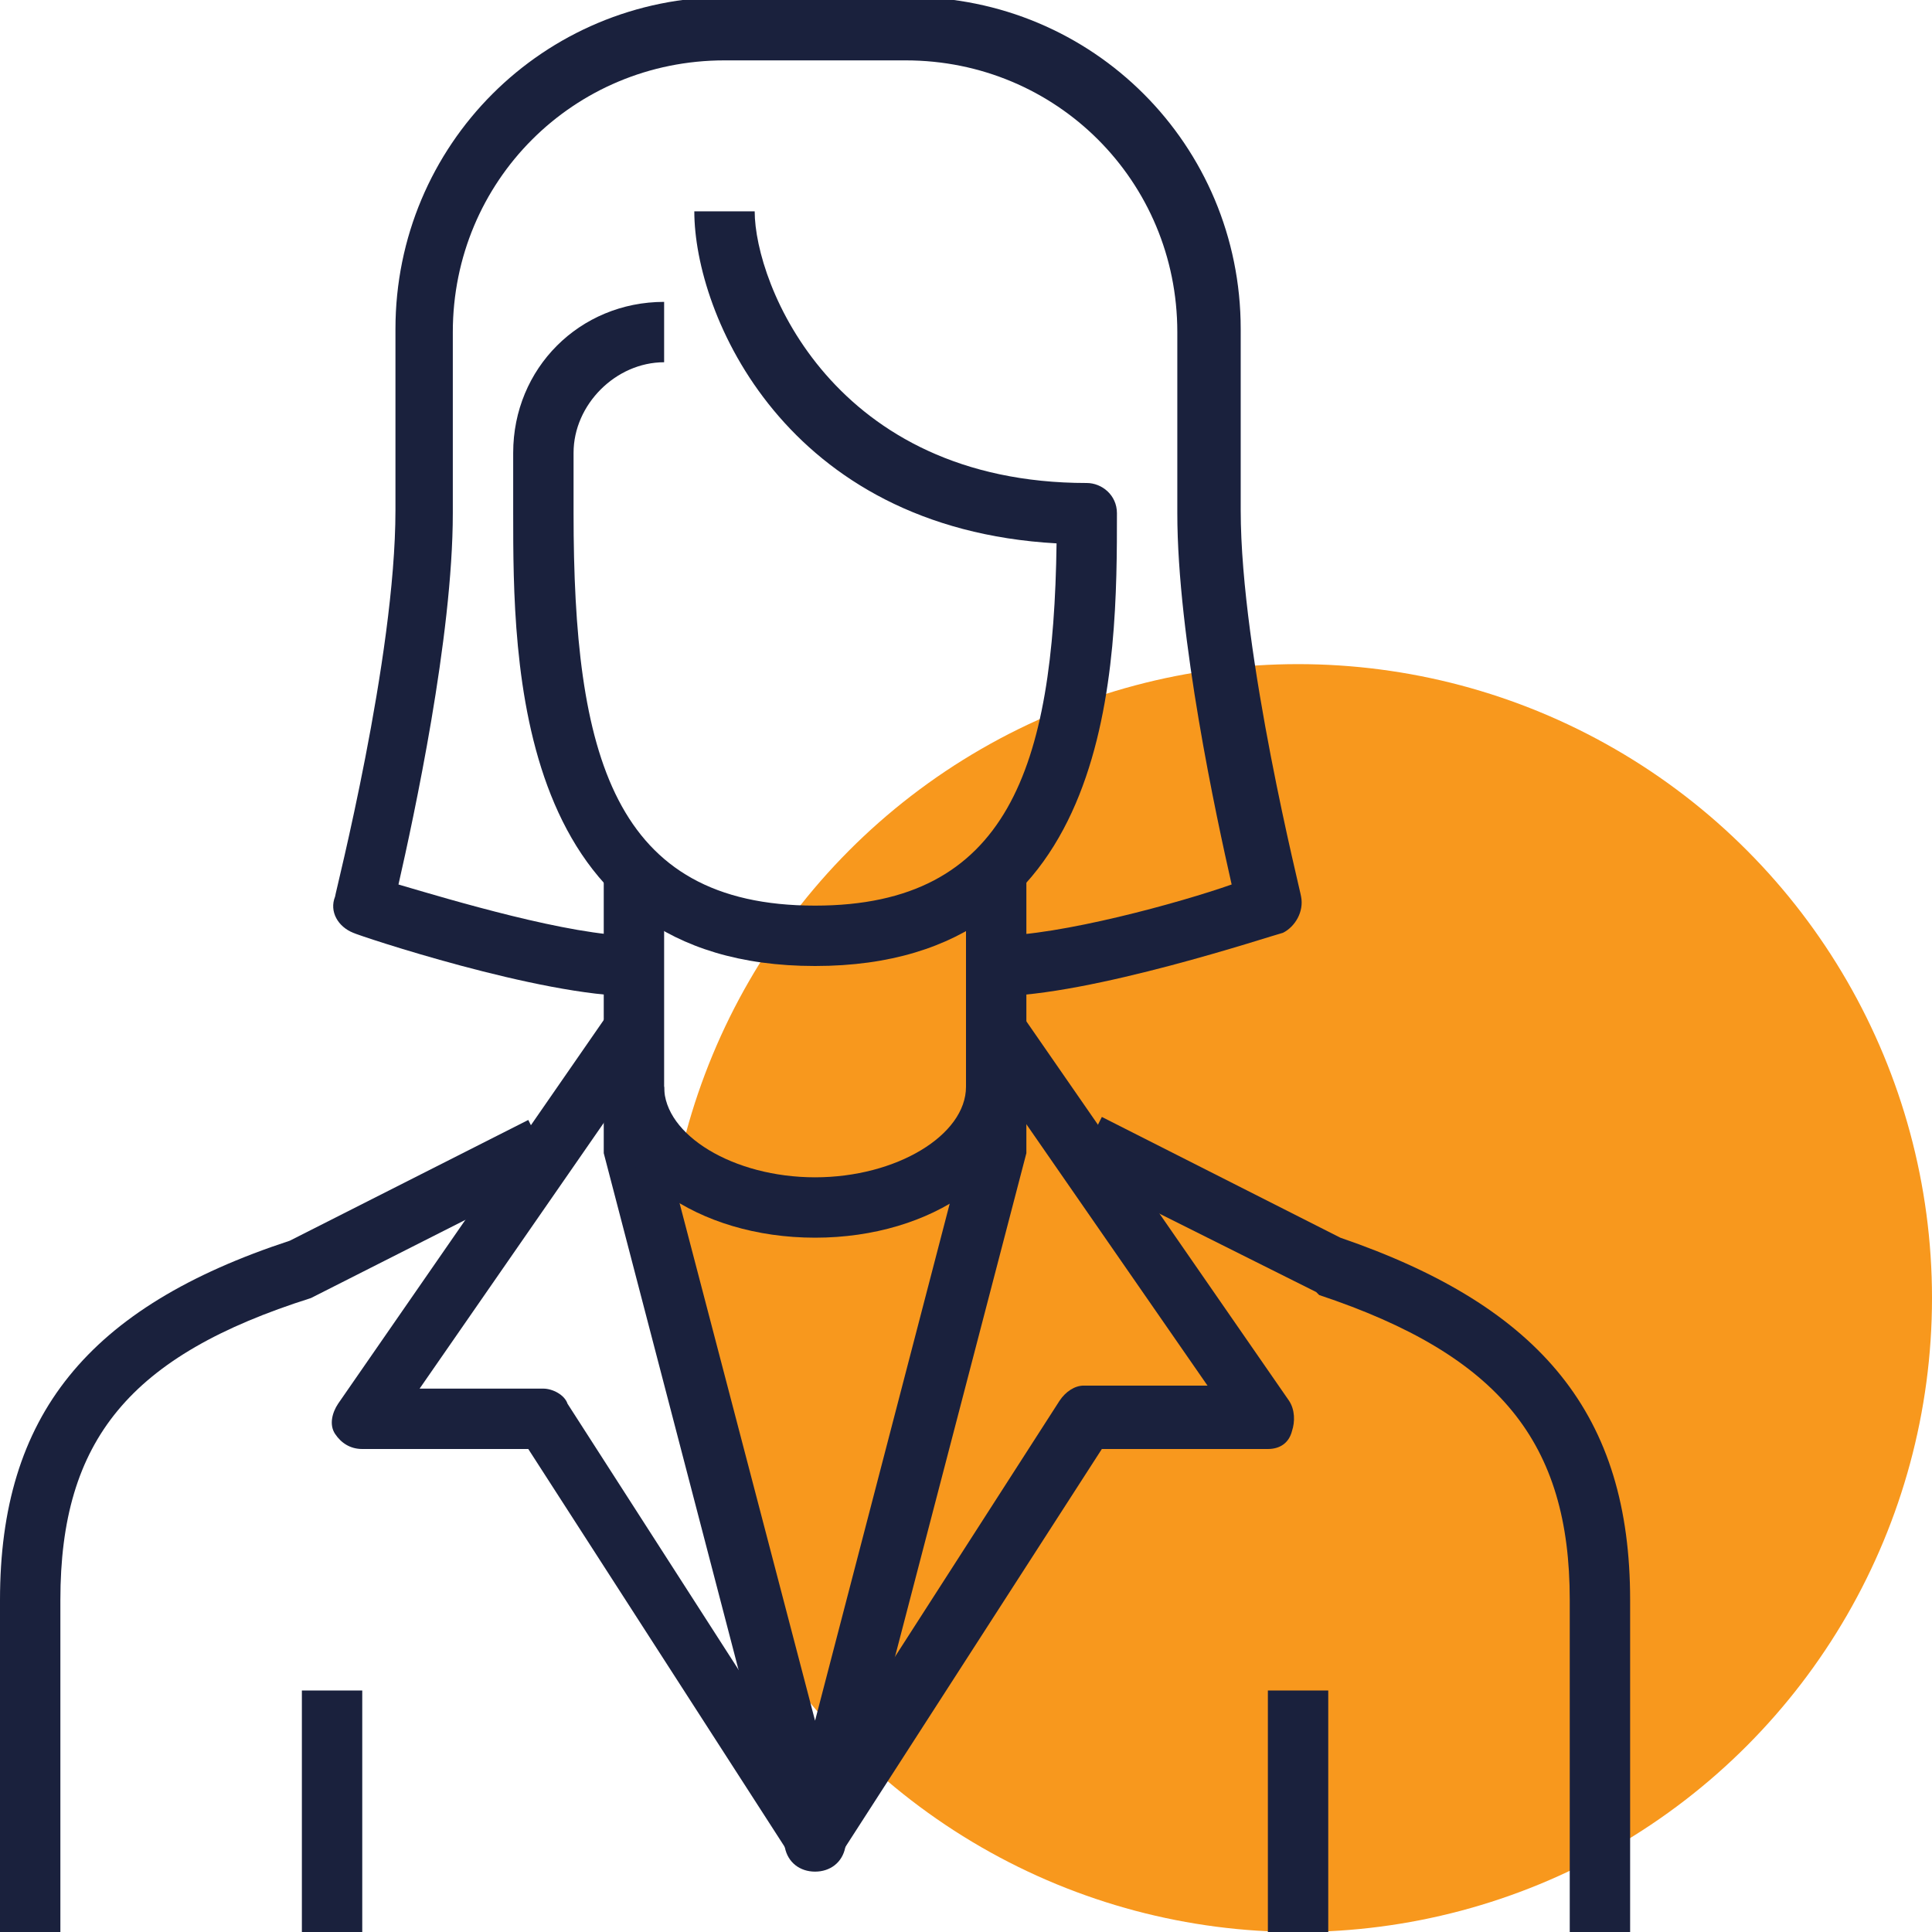
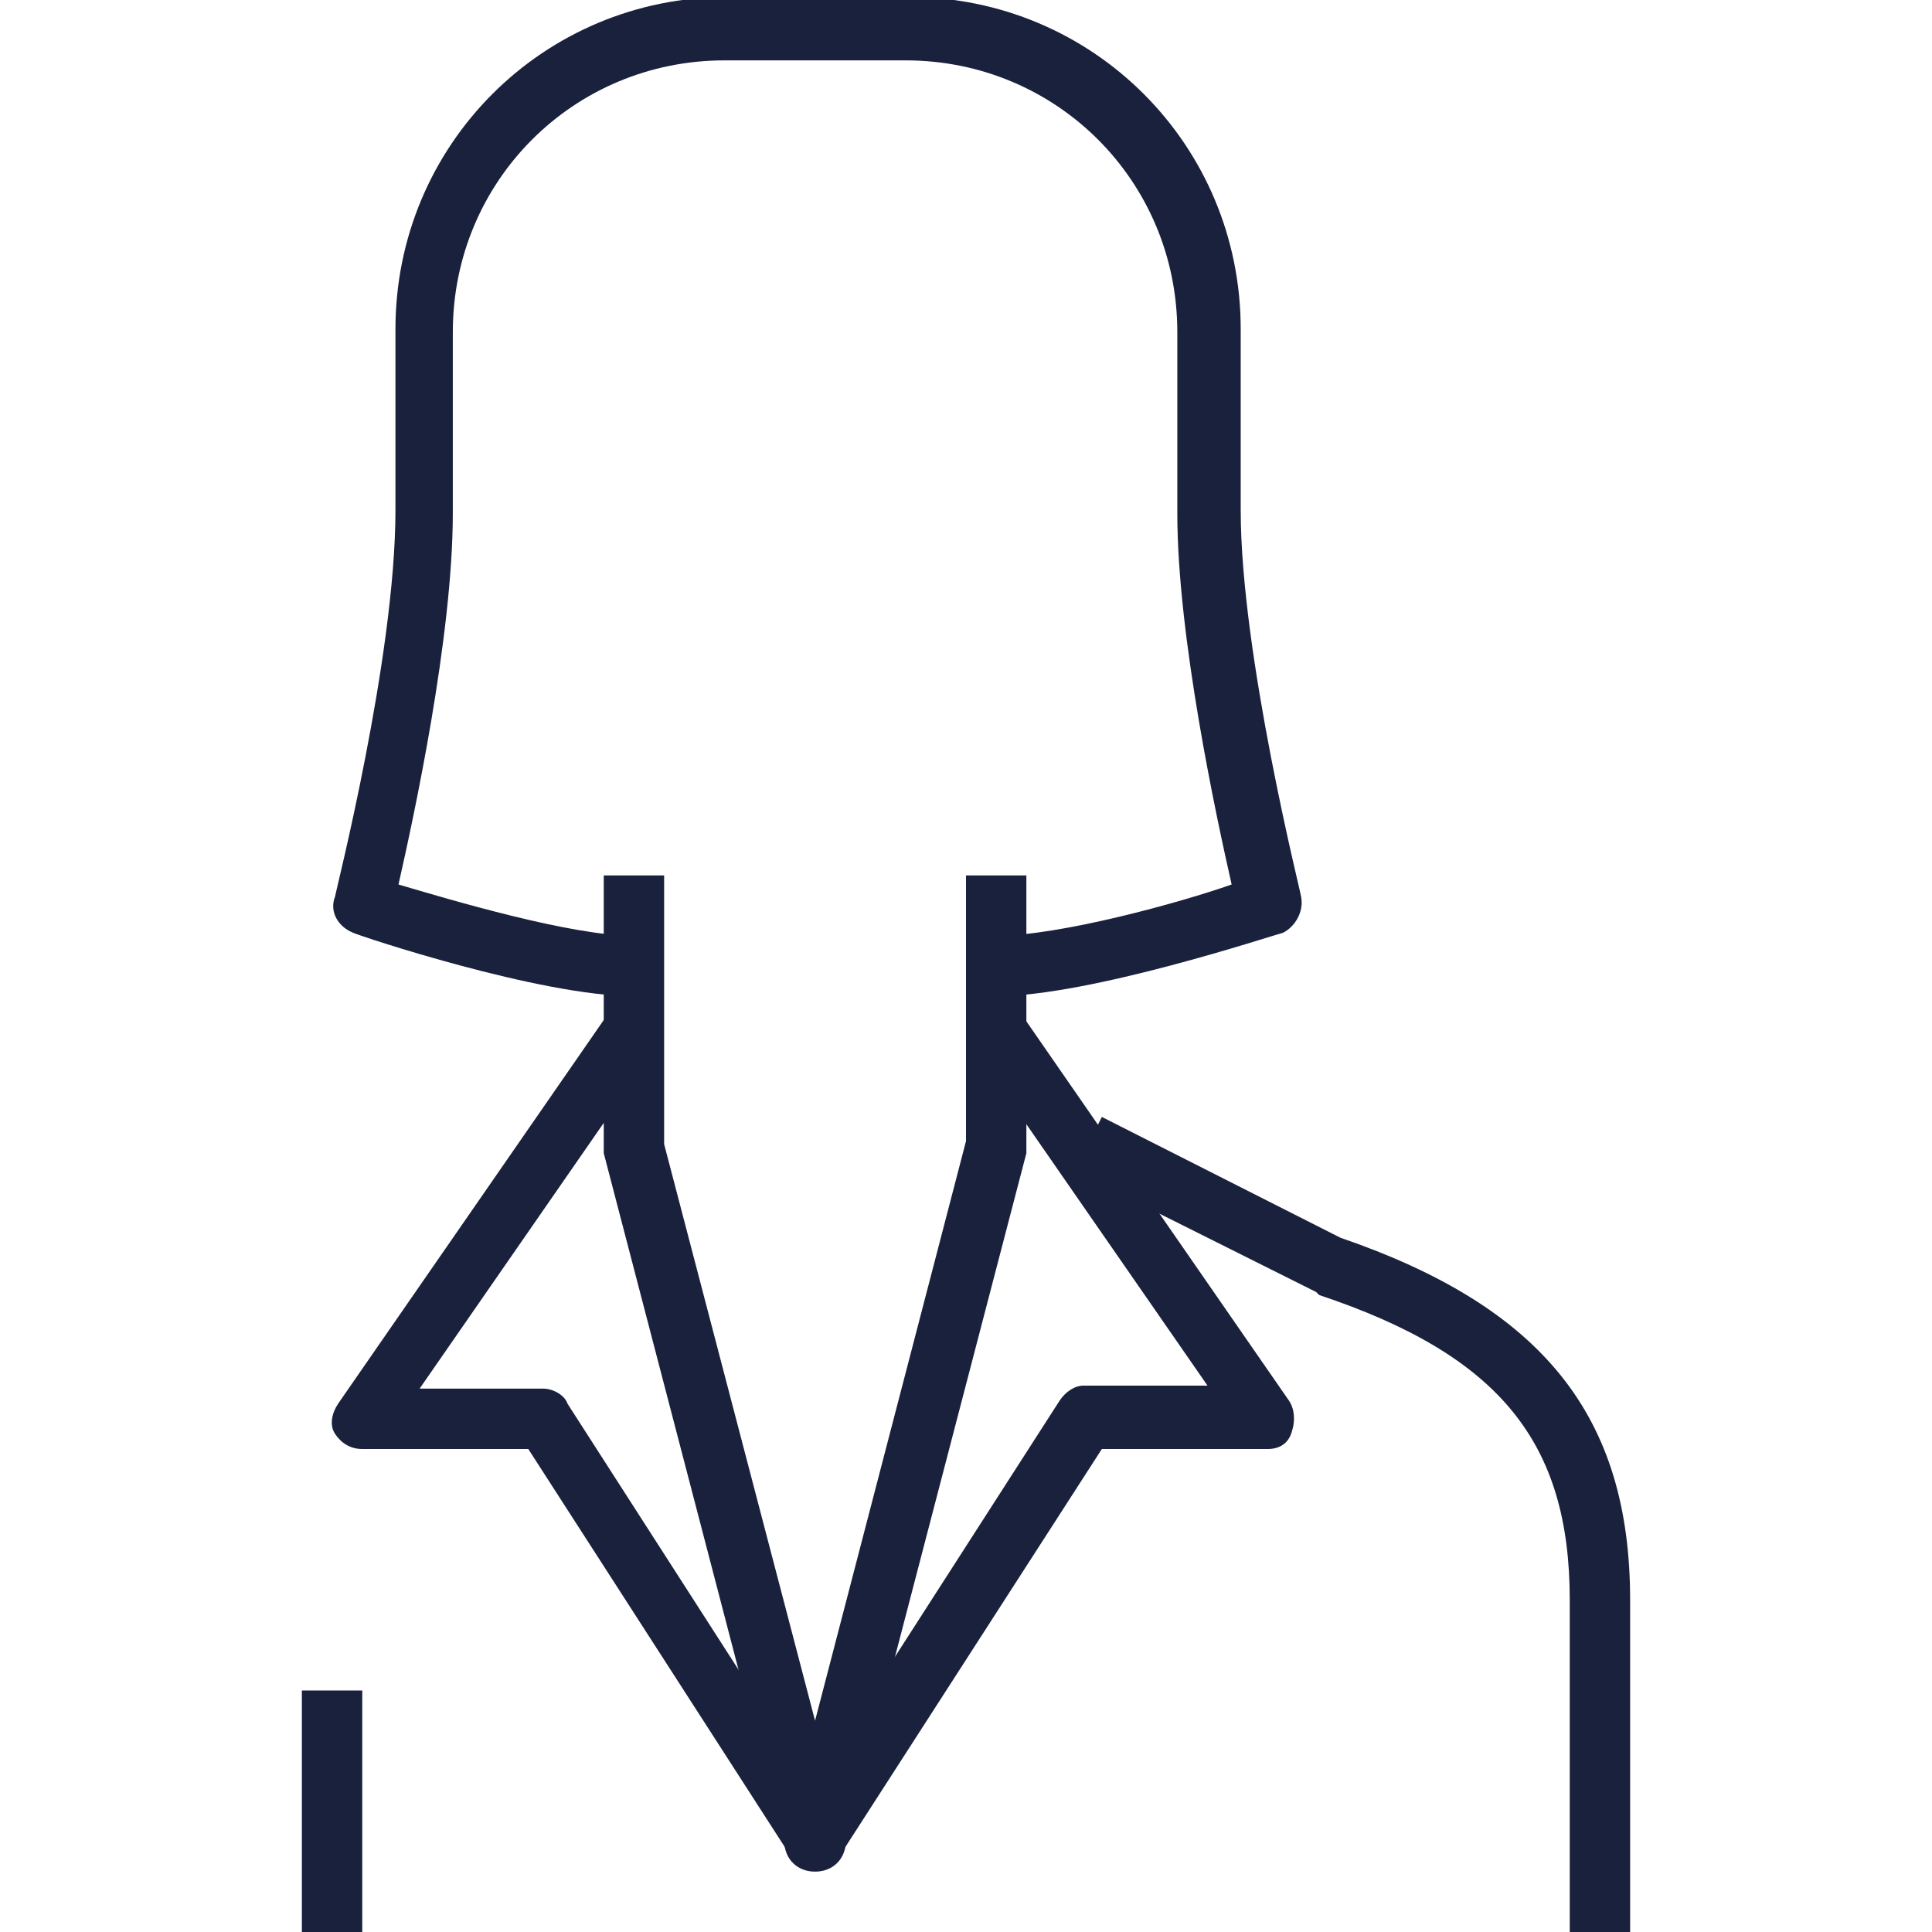
<svg xmlns="http://www.w3.org/2000/svg" version="1.1" id="Layer_1" x="0px" y="0px" width="64px" height="64px" viewBox="0 0 64 64" style="enable-background:new 0 0 64 64;" xml:space="preserve">
  <style type="text/css">.st0{fill:#f8981d;}	.st1{fill:#1a213d;}</style>
  <g>
    <g>
-       <circle class="st0" cx="43" cy="43" r="21" />
-     </g>
+       </g>
    <g>
      <g>
        <g>
          <rect x="10" y="56" class="st1" width="2" height="8" />
        </g>
        <g>
-           <rect x="42" y="56" class="st1" width="2" height="8" />
-         </g>
+           </g>
        <g>
-           <path class="st1" d="M27,32c-10,0-10-10.1-10-15v-2c0-2.8,2.2-5,5-5v2c-1.6,0-3,1.4-3,3v2c0,8,1.3,13,8,13c6.4,0,7.9-4.6,8-12 c-9-0.5-12-7.6-12-11h2c0,2.4,2.6,9,11,9c0.5,0,1,0.4,1,1C37,21.9,37,32,27,32z" />
-         </g>
+           </g>
        <g>
          <path class="st1" d="M33,33v-2c2.1,0,6.1-1.1,7.8-1.7C40.3,27.1,39,21.1,39,17v-6c0-5-4-9-9-9h-6c-5,0-9,4-9,9v6 c0,4.1-1.3,10.1-1.8,12.3c1.7,0.5,5.7,1.7,7.8,1.7v2c-3.1,0-9.1-2-9.3-2.1c-0.5-0.2-0.8-0.7-0.6-1.2c0-0.1,2-7.9,2-12.8v-6 c0-6.1,4.9-11,11-11h6c6.1,0,11,4.9,11,11v6c0,4.8,2,12.7,2,12.8c0.1,0.5-0.2,1-0.6,1.2C42.1,31,36.1,33,33,33z" />
        </g>
        <g>
          <path class="st1" d="M27,62c-0.5,0-0.9-0.3-1-0.8l-6-23c0-0.1,0-0.2,0-0.2v-9h2v8.9L27,57l5-19.2V29h2v9c0,0.1,0,0.2,0,0.2 l-6,23C27.9,61.7,27.5,62,27,62z" />
        </g>
        <g>
-           <path class="st1" d="M27,41c-3.9,0-7-2.2-7-5h2c0,1.6,2.3,3,5,3s5-1.4,5-3h2C34,38.8,30.9,41,27,41z" />
-         </g>
+           </g>
        <g>
          <path class="st1" d="M26.2,61.5L17.5,48H12c-0.4,0-0.7-0.2-0.9-0.5c-0.2-0.3-0.1-0.7,0.1-1l9-13l1.6,1.1L13.9,46H18 c0.3,0,0.7,0.2,0.8,0.5l9,14L26.2,61.5z" />
        </g>
        <g>
          <path class="st1" d="M27.8,61.5l-1.7-1.1l9-14c0.2-0.3,0.5-0.5,0.8-0.5h4.1l-7.9-11.4l1.6-1.1l9,13c0.2,0.3,0.2,0.7,0.1,1 C42.7,47.8,42.4,48,42,48h-5.5L27.8,61.5z" />
        </g>
        <g>
          <path class="st1" d="M54,64h-2V53c0-5.2-2.3-8.1-8.3-10.1l-0.1-0.1l-8-4l0.9-1.8l7.9,4C51.1,43.3,54,46.9,54,53V64z" />
        </g>
        <g>
-           <path class="st1" d="M2,64H0V53c0-6.1,2.9-9.7,9.6-11.9l7.9-4l0.9,1.8l-8.1,4.1C4.3,44.9,2,47.7,2,53V64z" />
-         </g>
+           </g>
      </g>
    </g>
  </g>
</svg>